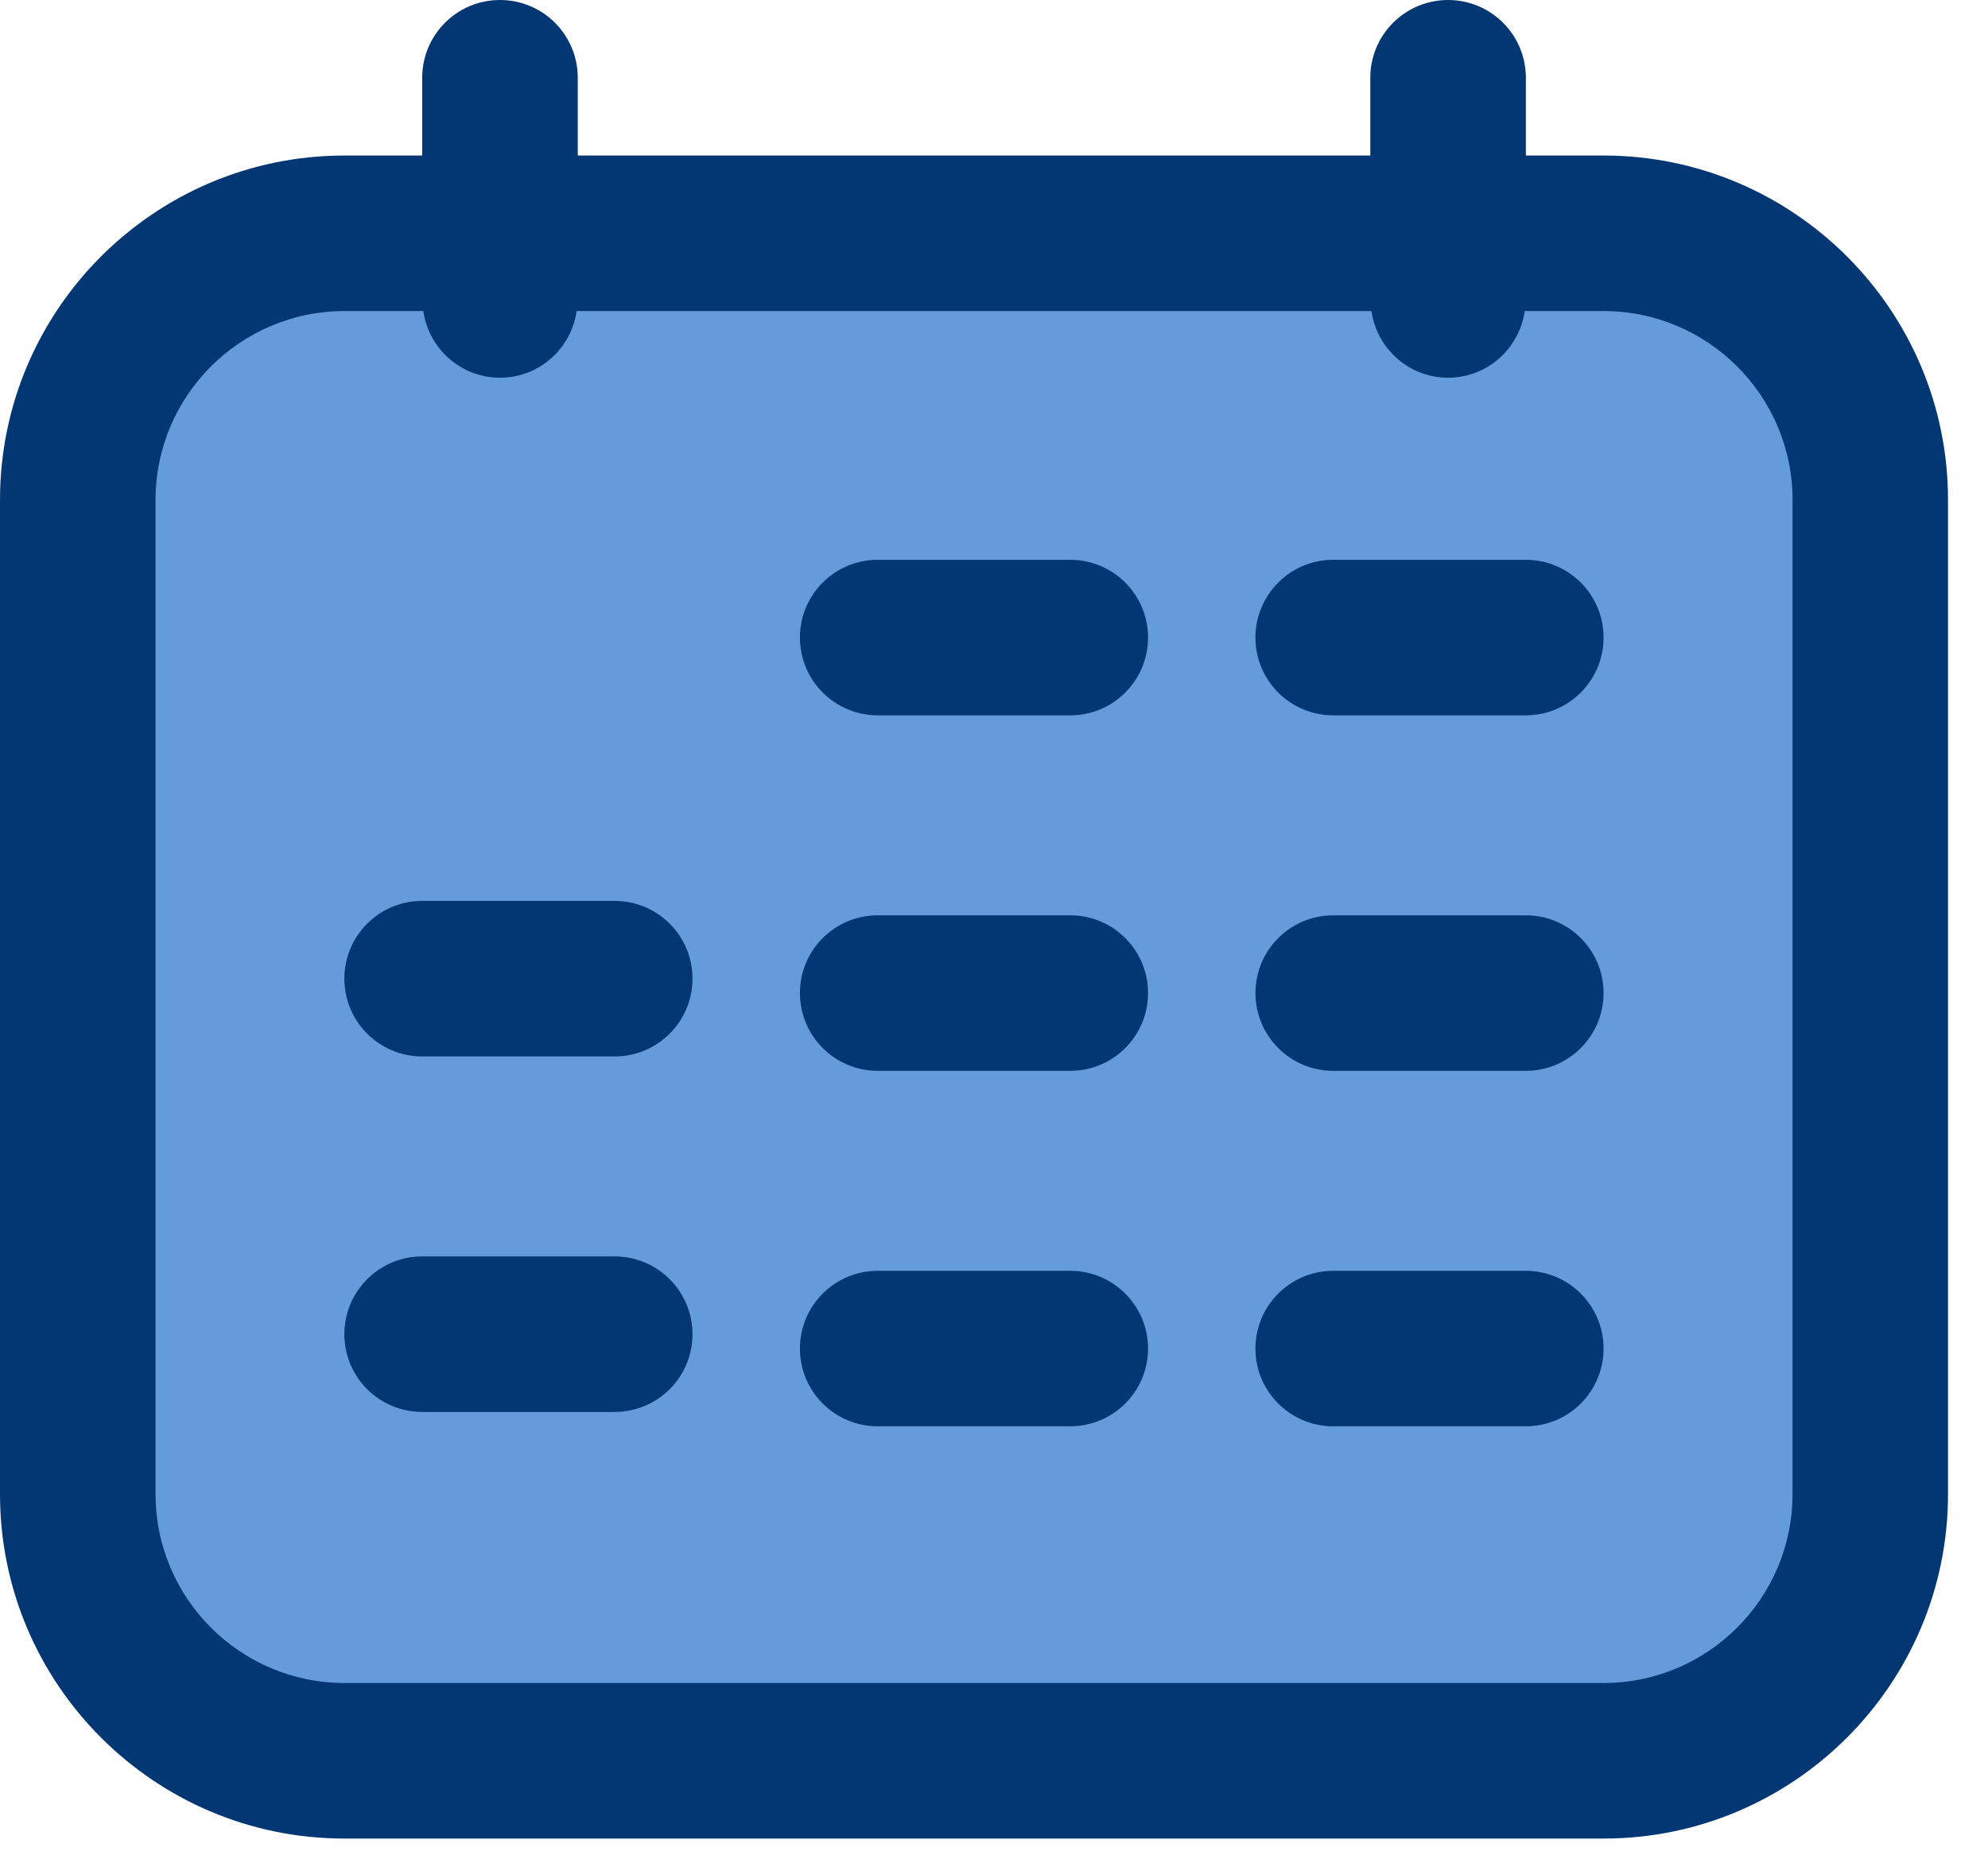
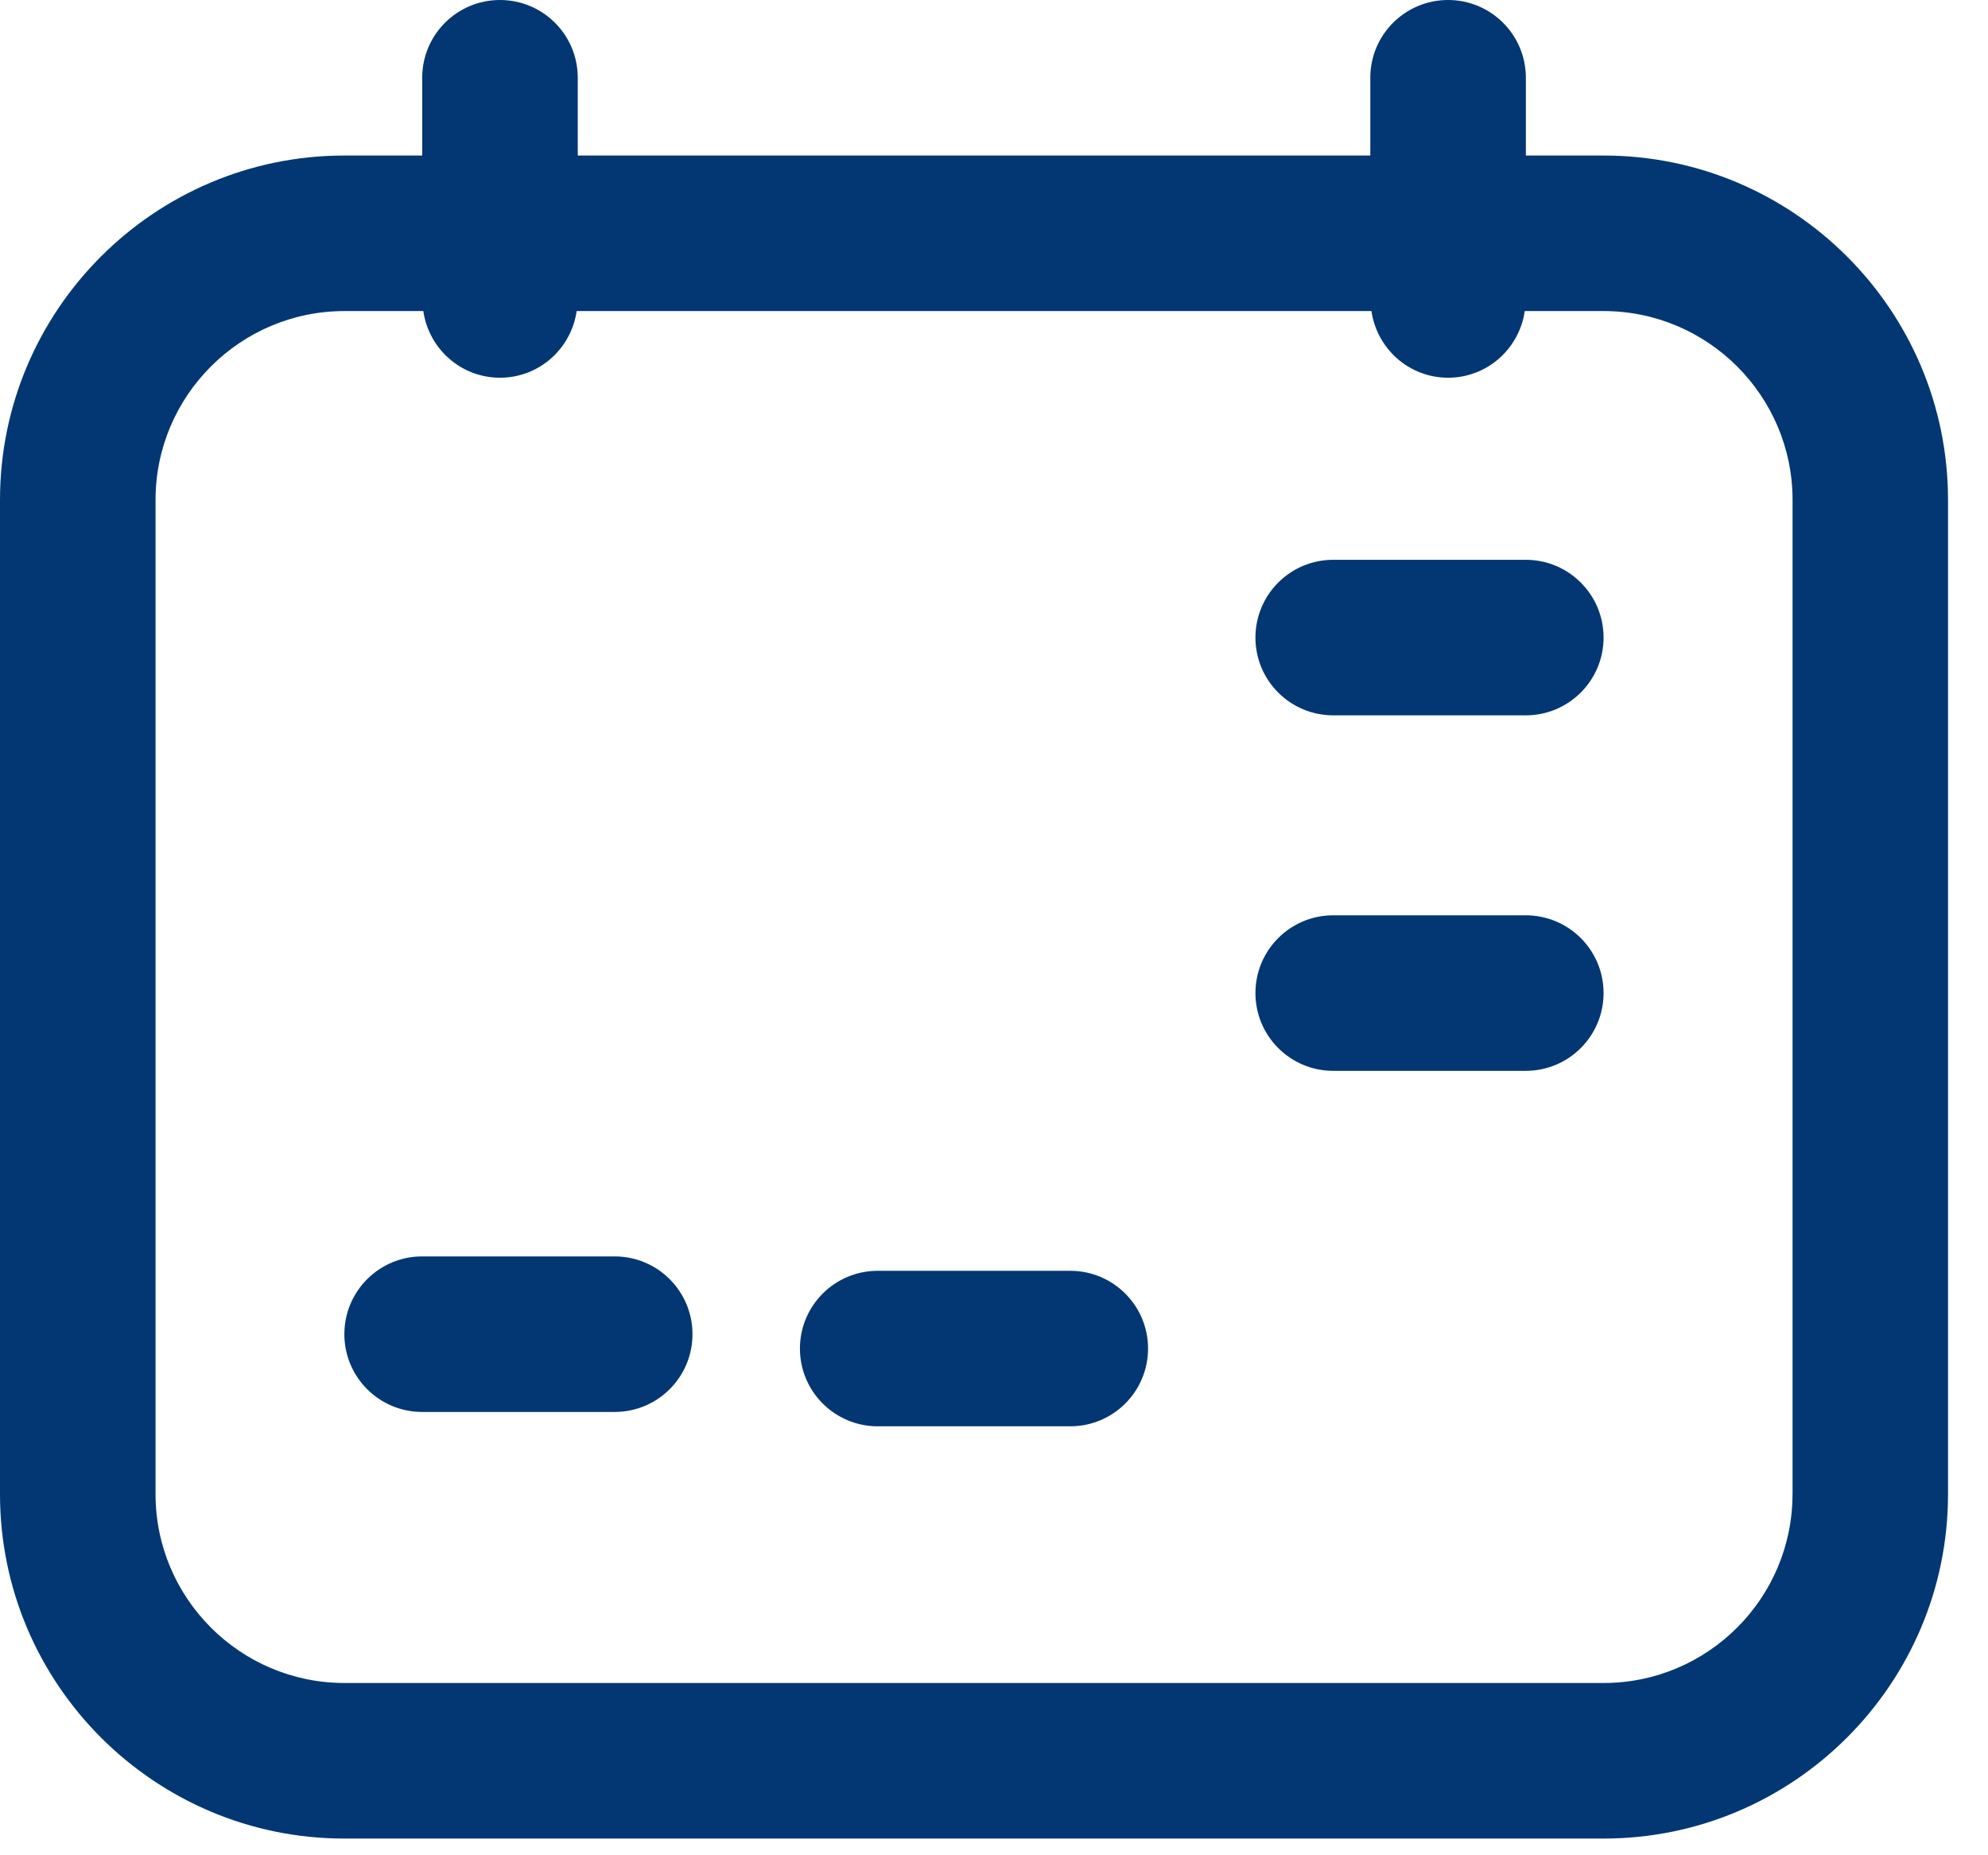
<svg xmlns="http://www.w3.org/2000/svg" width="45" height="42" viewBox="0 0 45 42" fill="none">
-   <rect x="3.277" y="6.812" width="37.682" height="31.473" fill="#649BDA" />
  <path d="M36.299 3.521H34.539V1.76C34.539 0.788 33.751 0 32.778 0C31.806 0 31.018 0.788 31.018 1.76V3.521H13.078V1.76C13.078 0.788 12.29 0 11.317 0C10.345 0 9.557 0.788 9.557 1.76V3.521H7.796C3.497 3.521 0 7.018 0 11.317V33.825C0 38.124 3.497 41.622 7.796 41.622H36.299C40.598 41.622 44.095 38.124 44.095 33.825V11.317C44.095 7.018 40.598 3.521 36.299 3.521H36.299ZM40.575 33.825C40.575 36.182 38.657 38.1 36.299 38.1H7.797C5.439 38.1 3.521 36.182 3.521 33.825V11.317C3.521 8.96 5.439 7.042 7.797 7.042H9.582C9.705 7.893 10.431 8.551 11.318 8.551C12.204 8.551 12.93 7.893 13.053 7.042H31.044C31.167 7.893 31.893 8.551 32.779 8.551C33.665 8.551 34.391 7.893 34.514 7.042H36.3C38.657 7.042 40.576 8.96 40.576 11.317V33.825H40.575Z" fill="#023773" />
  <path d="M24.227 28.769H19.868C18.895 28.769 18.107 29.557 18.107 30.529C18.107 31.501 18.896 32.289 19.868 32.289H24.227C25.199 32.289 25.987 31.501 25.987 30.529C25.987 29.557 25.199 28.769 24.227 28.769Z" fill="#023773" />
-   <path d="M24.227 12.673H19.868C18.895 12.673 18.107 13.461 18.107 14.433C18.107 15.406 18.896 16.194 19.868 16.194H24.227C25.199 16.194 25.987 15.405 25.987 14.433C25.987 13.461 25.199 12.673 24.227 12.673Z" fill="#023773" />
-   <path d="M24.227 20.721H19.868C18.895 20.721 18.107 21.509 18.107 22.481C18.107 23.453 18.896 24.242 19.868 24.242H24.227C25.199 24.242 25.987 23.453 25.987 22.481C25.987 21.509 25.199 20.721 24.227 20.721Z" fill="#023773" />
  <path d="M13.914 28.443H9.555C8.583 28.443 7.795 29.232 7.795 30.204C7.795 31.176 8.583 31.964 9.555 31.964H13.914C14.887 31.964 15.675 31.176 15.675 30.204C15.675 29.232 14.887 28.443 13.914 28.443Z" fill="#023773" />
-   <path d="M13.914 20.395H9.555C8.583 20.395 7.795 21.183 7.795 22.155C7.795 23.128 8.583 23.916 9.555 23.916H13.914C14.887 23.916 15.675 23.128 15.675 22.155C15.675 21.183 14.887 20.395 13.914 20.395Z" fill="#023773" />
-   <path d="M34.537 28.769H30.178C29.206 28.769 28.418 29.557 28.418 30.529C28.418 31.501 29.206 32.289 30.178 32.289H34.537C35.51 32.289 36.298 31.501 36.298 30.529C36.298 29.557 35.51 28.769 34.537 28.769Z" fill="#023773" />
  <path d="M34.537 12.673H30.178C29.206 12.673 28.418 13.461 28.418 14.433C28.418 15.406 29.206 16.194 30.178 16.194H34.537C35.51 16.194 36.298 15.405 36.298 14.433C36.298 13.461 35.51 12.673 34.537 12.673Z" fill="#023773" />
  <path d="M34.537 20.721H30.178C29.206 20.721 28.418 21.509 28.418 22.481C28.418 23.453 29.206 24.242 30.178 24.242H34.537C35.51 24.242 36.298 23.453 36.298 22.481C36.298 21.509 35.51 20.721 34.537 20.721Z" fill="#023773" />
</svg>